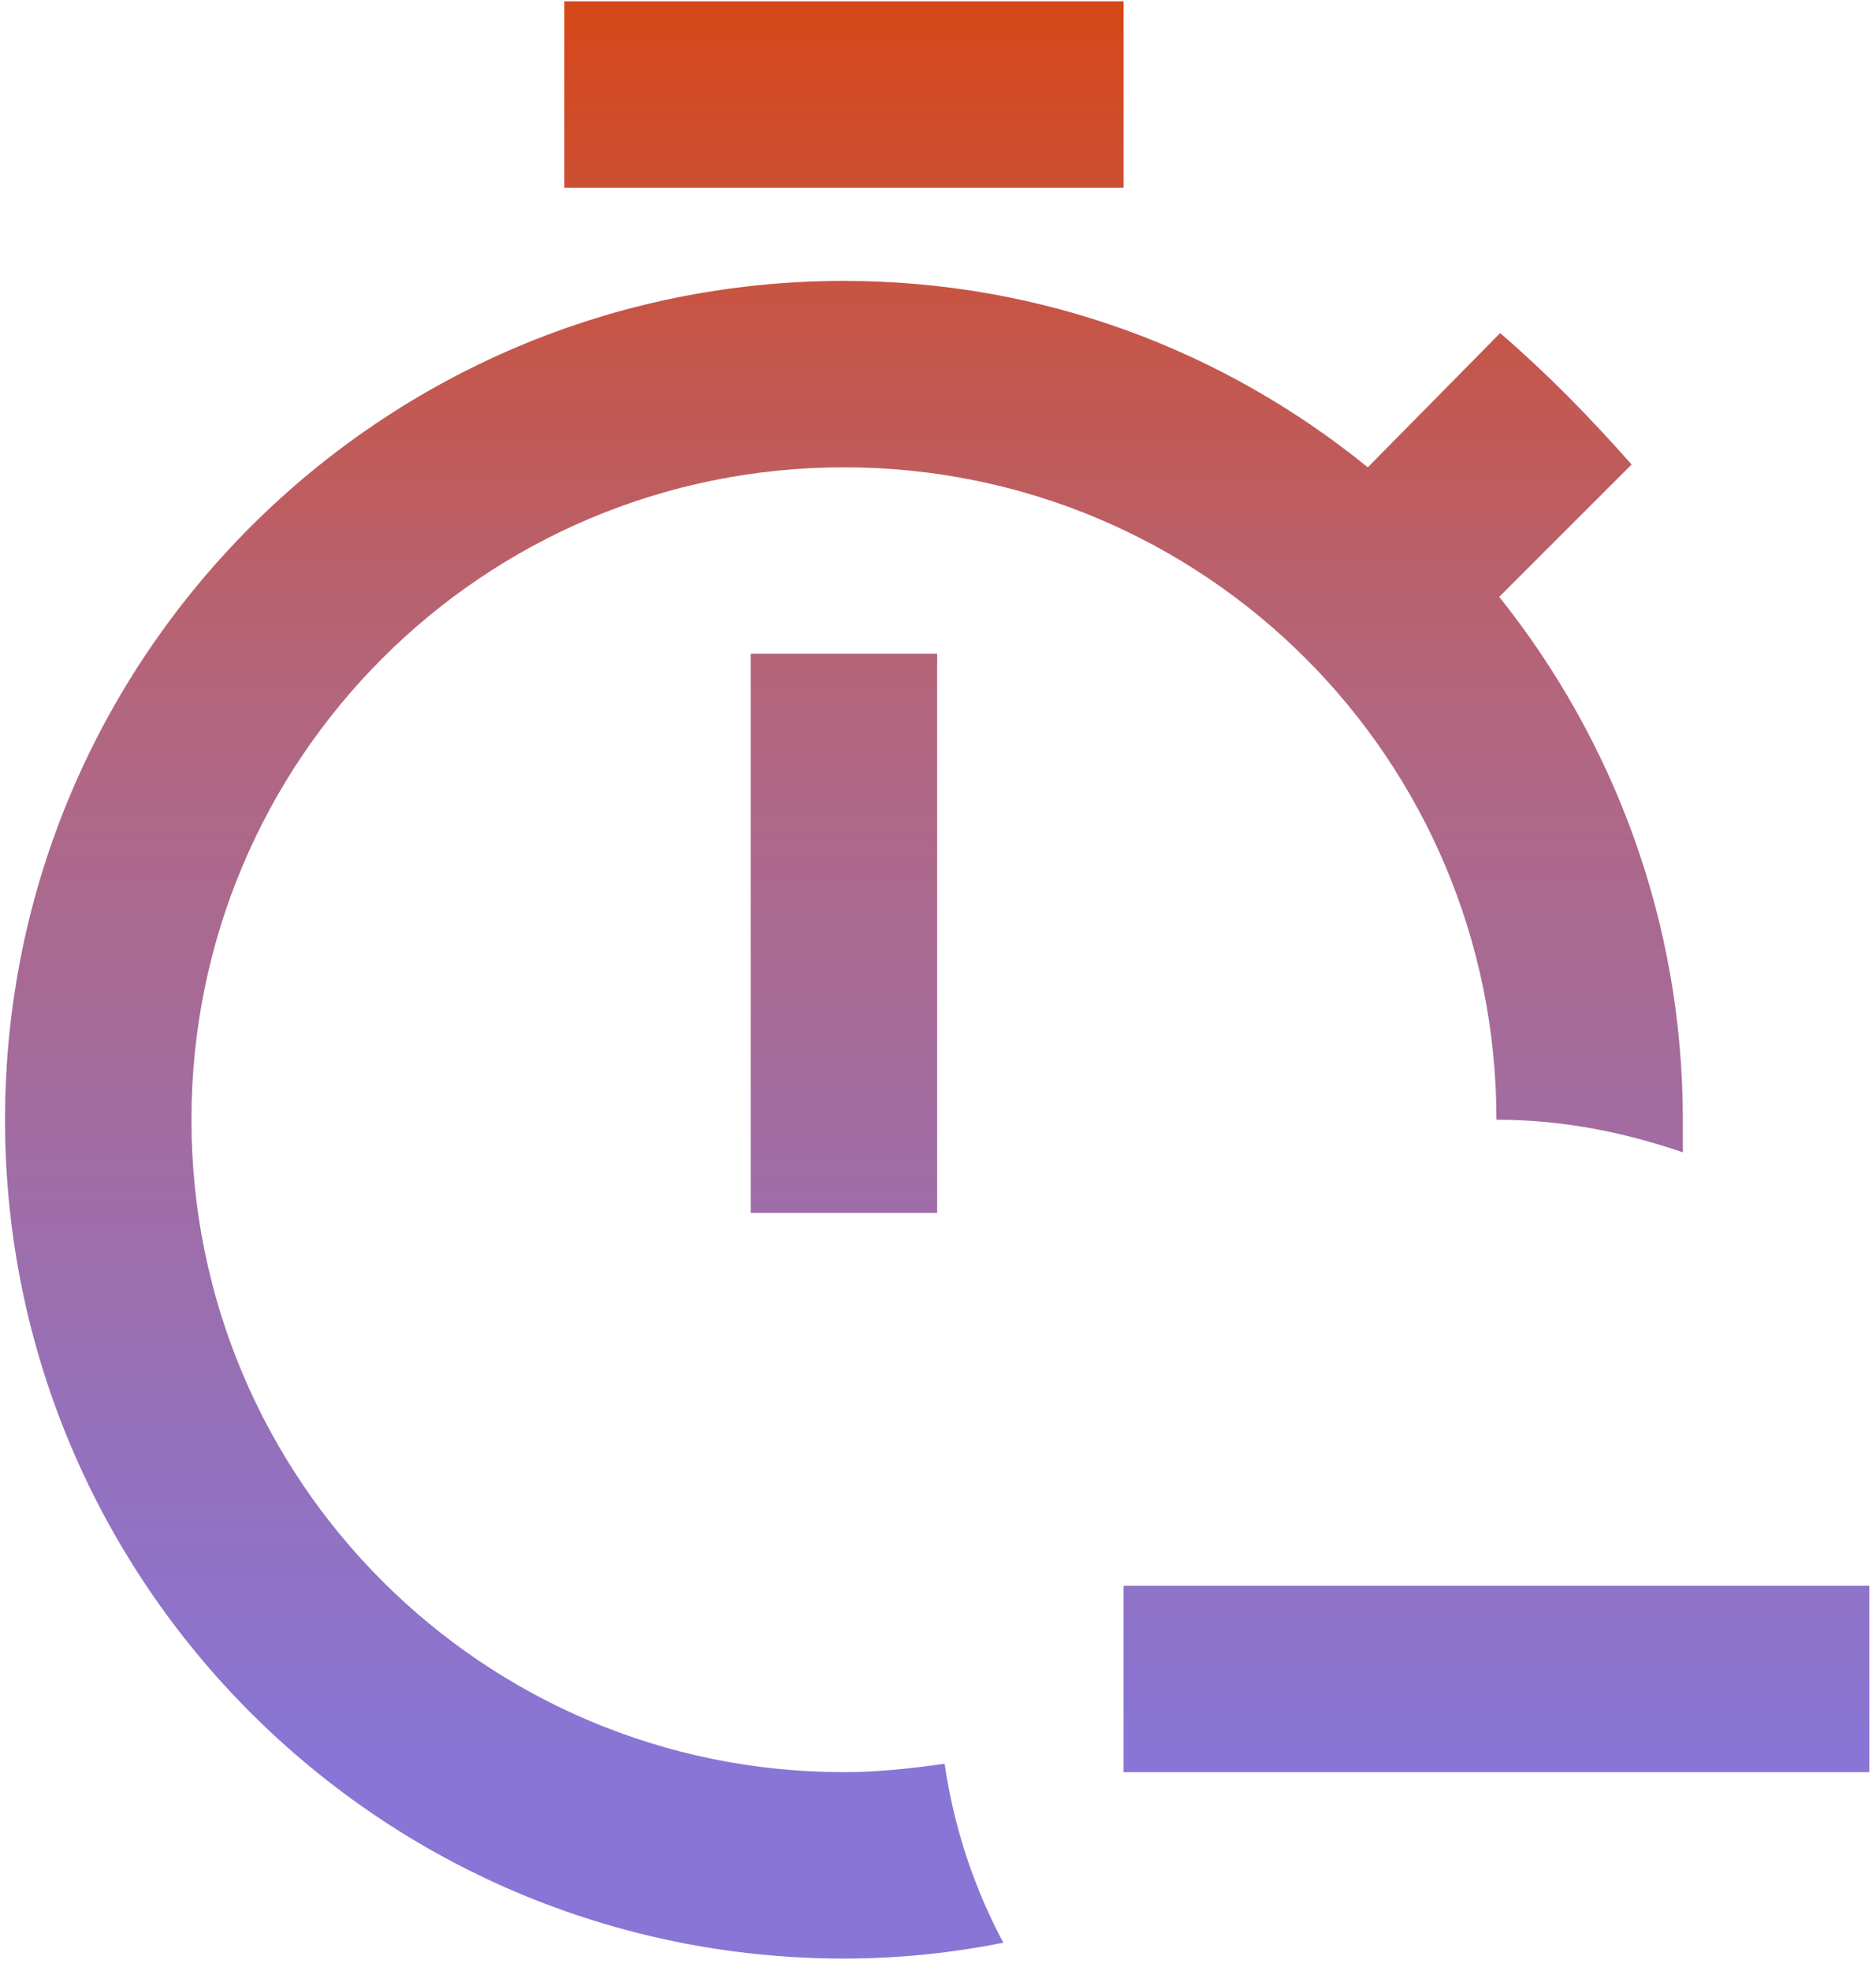
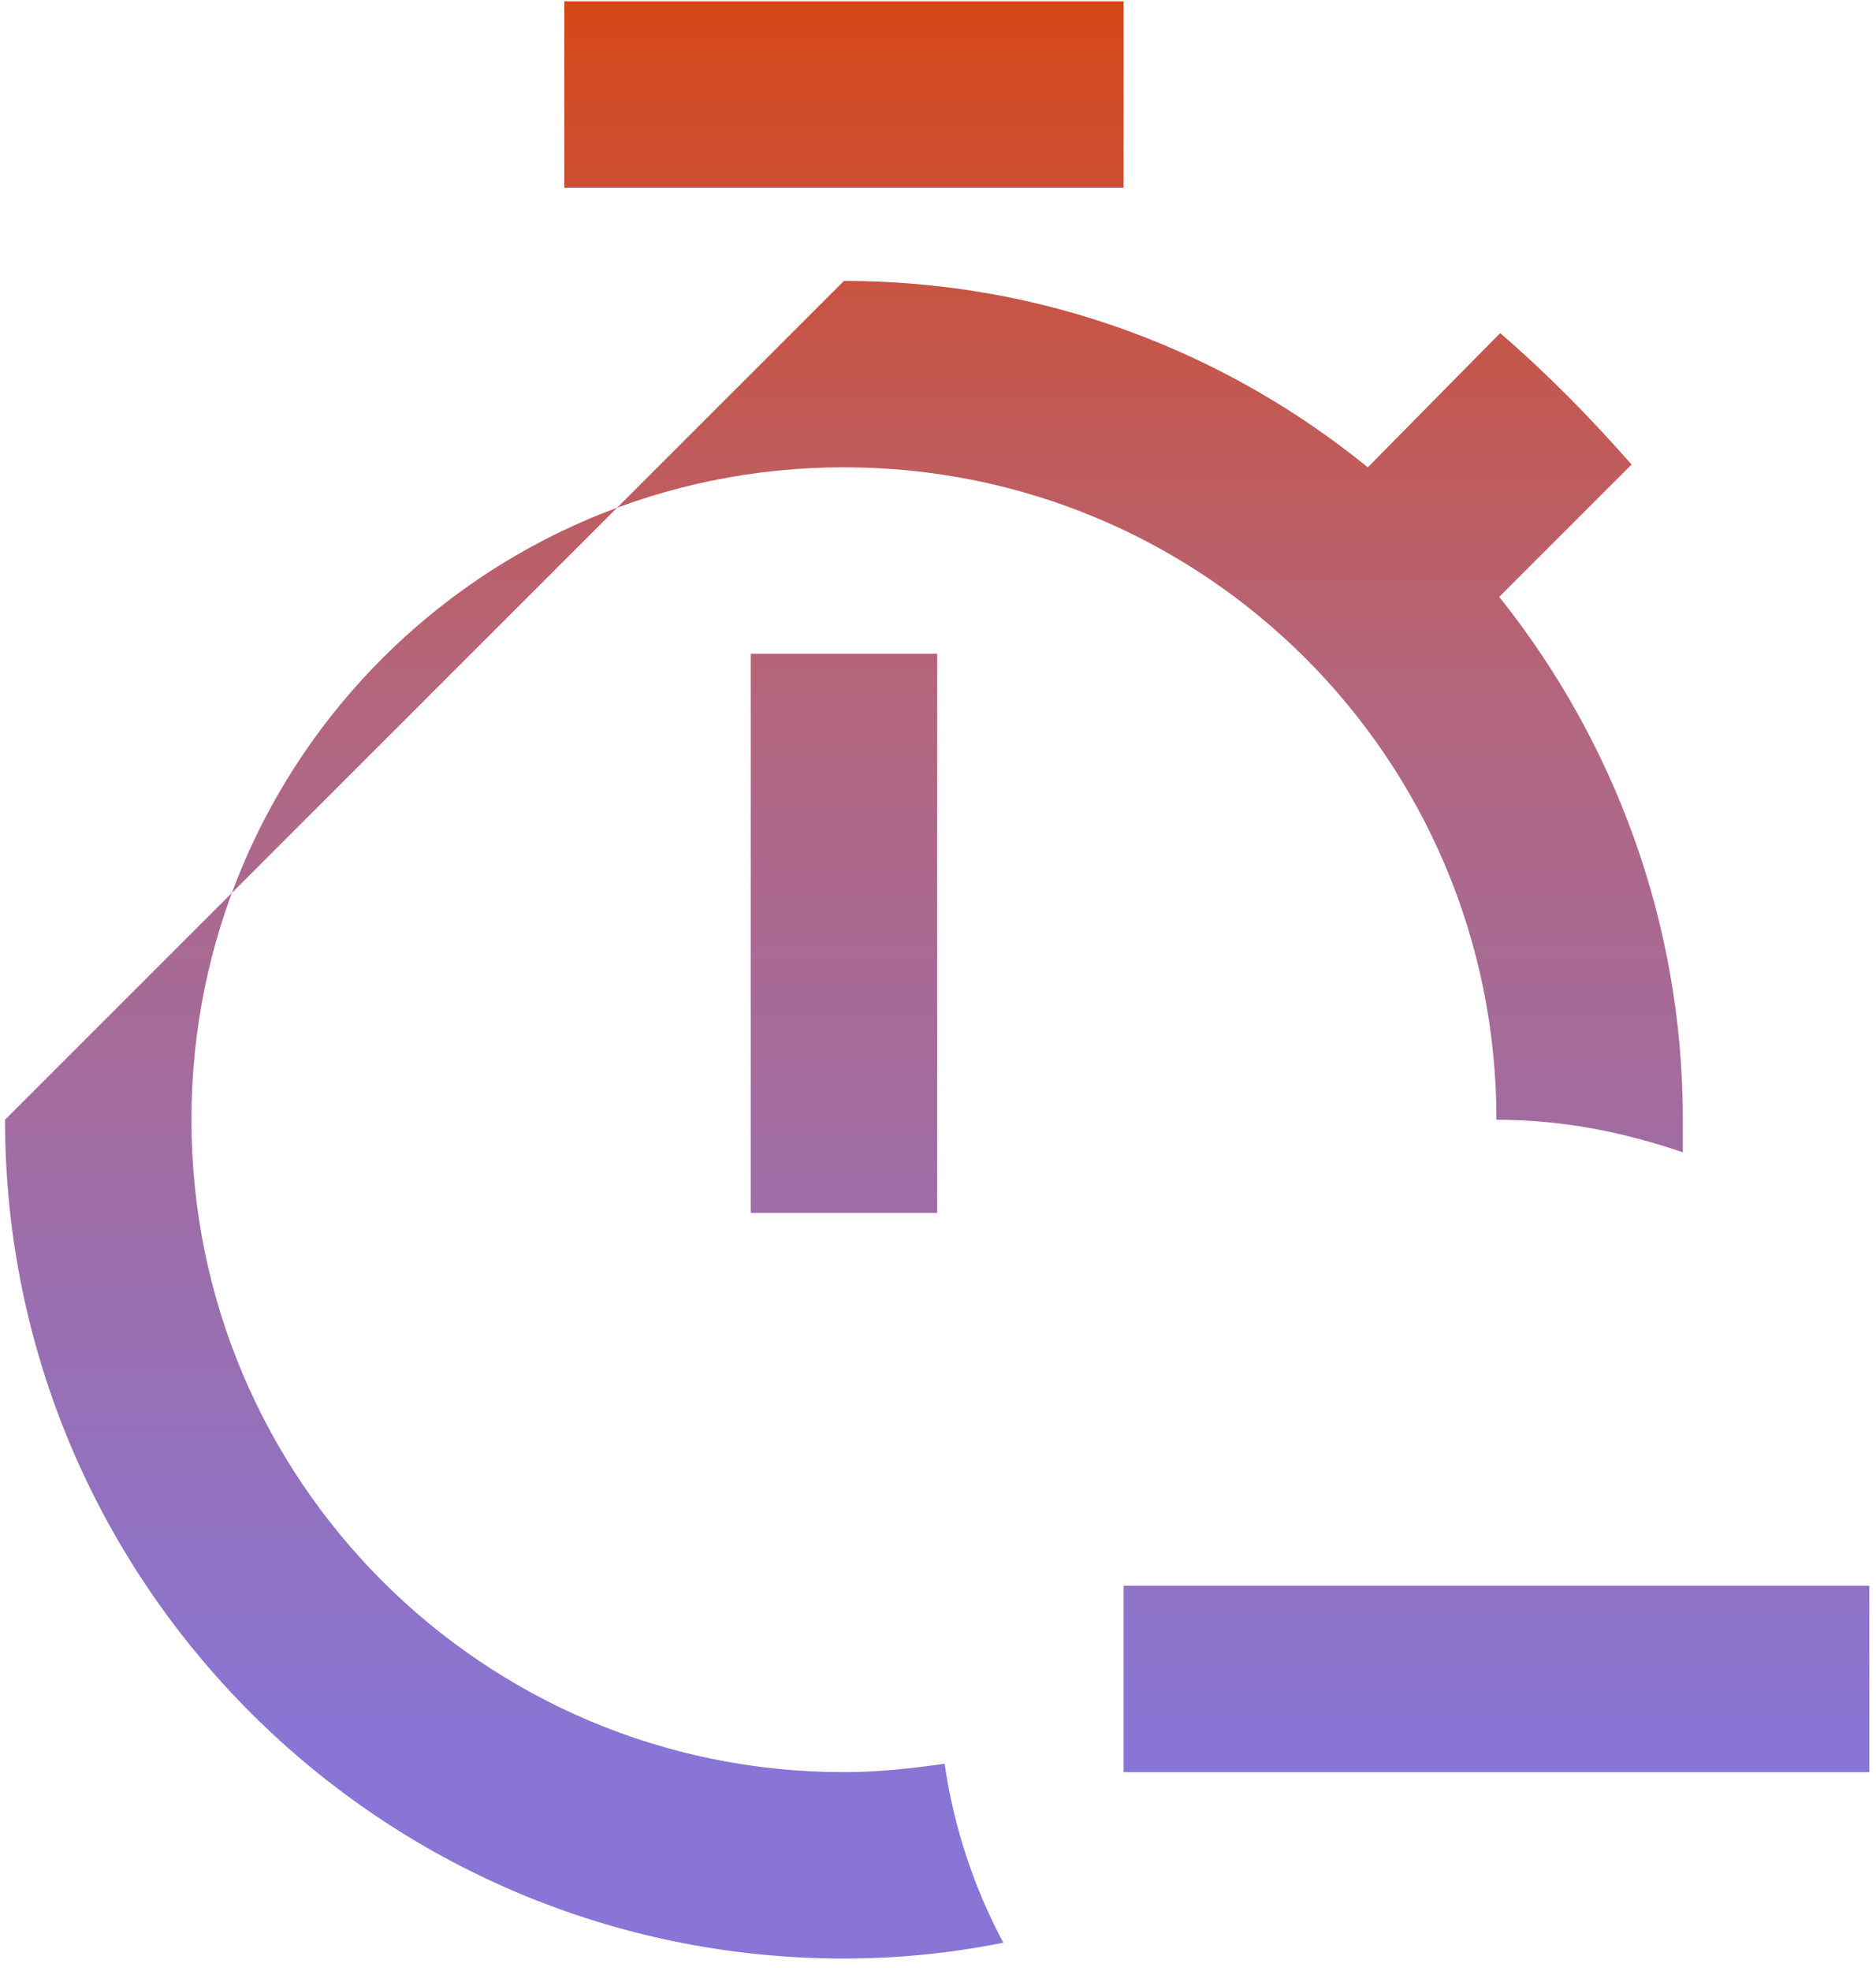
<svg xmlns="http://www.w3.org/2000/svg" width="100" height="105" viewBox="0 0 100 105" fill="none">
-   <path d="M44.986 14.965C55.52 14.965 65.209 18.64 72.91 24.895L79.966 17.745C82.5 19.93 84.736 22.214 86.972 24.746L79.916 31.797C86.028 39.443 89.704 49.125 89.704 59.651V61.389C86.524 60.297 83.245 59.651 79.768 59.651C79.768 40.436 64.215 24.896 44.986 24.895C25.757 24.895 10.205 40.436 10.205 59.651C10.205 78.866 25.758 94.407 44.986 94.407C46.825 94.407 48.564 94.208 50.352 93.96C50.849 97.386 51.942 100.613 53.482 103.493C50.75 104.039 47.918 104.337 44.986 104.337C20.292 104.337 0.268 84.328 0.268 59.651C0.268 34.975 20.292 14.965 44.986 14.965ZM99.642 84.477V94.407H59.893V84.477H99.642ZM49.955 64.616H40.018V34.825H49.955V64.616ZM59.894 10.001H30.081V0.07H59.894V10.001Z" fill="url(#paint0_linear_6833_16370)" />
+   <path d="M44.986 14.965C55.52 14.965 65.209 18.64 72.91 24.895L79.966 17.745C82.5 19.93 84.736 22.214 86.972 24.746L79.916 31.797C86.028 39.443 89.704 49.125 89.704 59.651V61.389C86.524 60.297 83.245 59.651 79.768 59.651C79.768 40.436 64.215 24.896 44.986 24.895C25.757 24.895 10.205 40.436 10.205 59.651C10.205 78.866 25.758 94.407 44.986 94.407C46.825 94.407 48.564 94.208 50.352 93.96C50.849 97.386 51.942 100.613 53.482 103.493C50.75 104.039 47.918 104.337 44.986 104.337C20.292 104.337 0.268 84.328 0.268 59.651ZM99.642 84.477V94.407H59.893V84.477H99.642ZM49.955 64.616H40.018V34.825H49.955V64.616ZM59.894 10.001H30.081V0.07H59.894V10.001Z" fill="url(#paint0_linear_6833_16370)" />
  <defs>
    <linearGradient id="paint0_linear_6833_16370" x1="49.955" y1="0.07" x2="49.955" y2="93.362" gradientUnits="userSpaceOnUse">
      <stop stop-color="#D64718" />
      <stop offset="0.4" stop-color="#B3667E" />
      <stop offset="1" stop-color="#8875D5" />
    </linearGradient>
  </defs>
</svg>